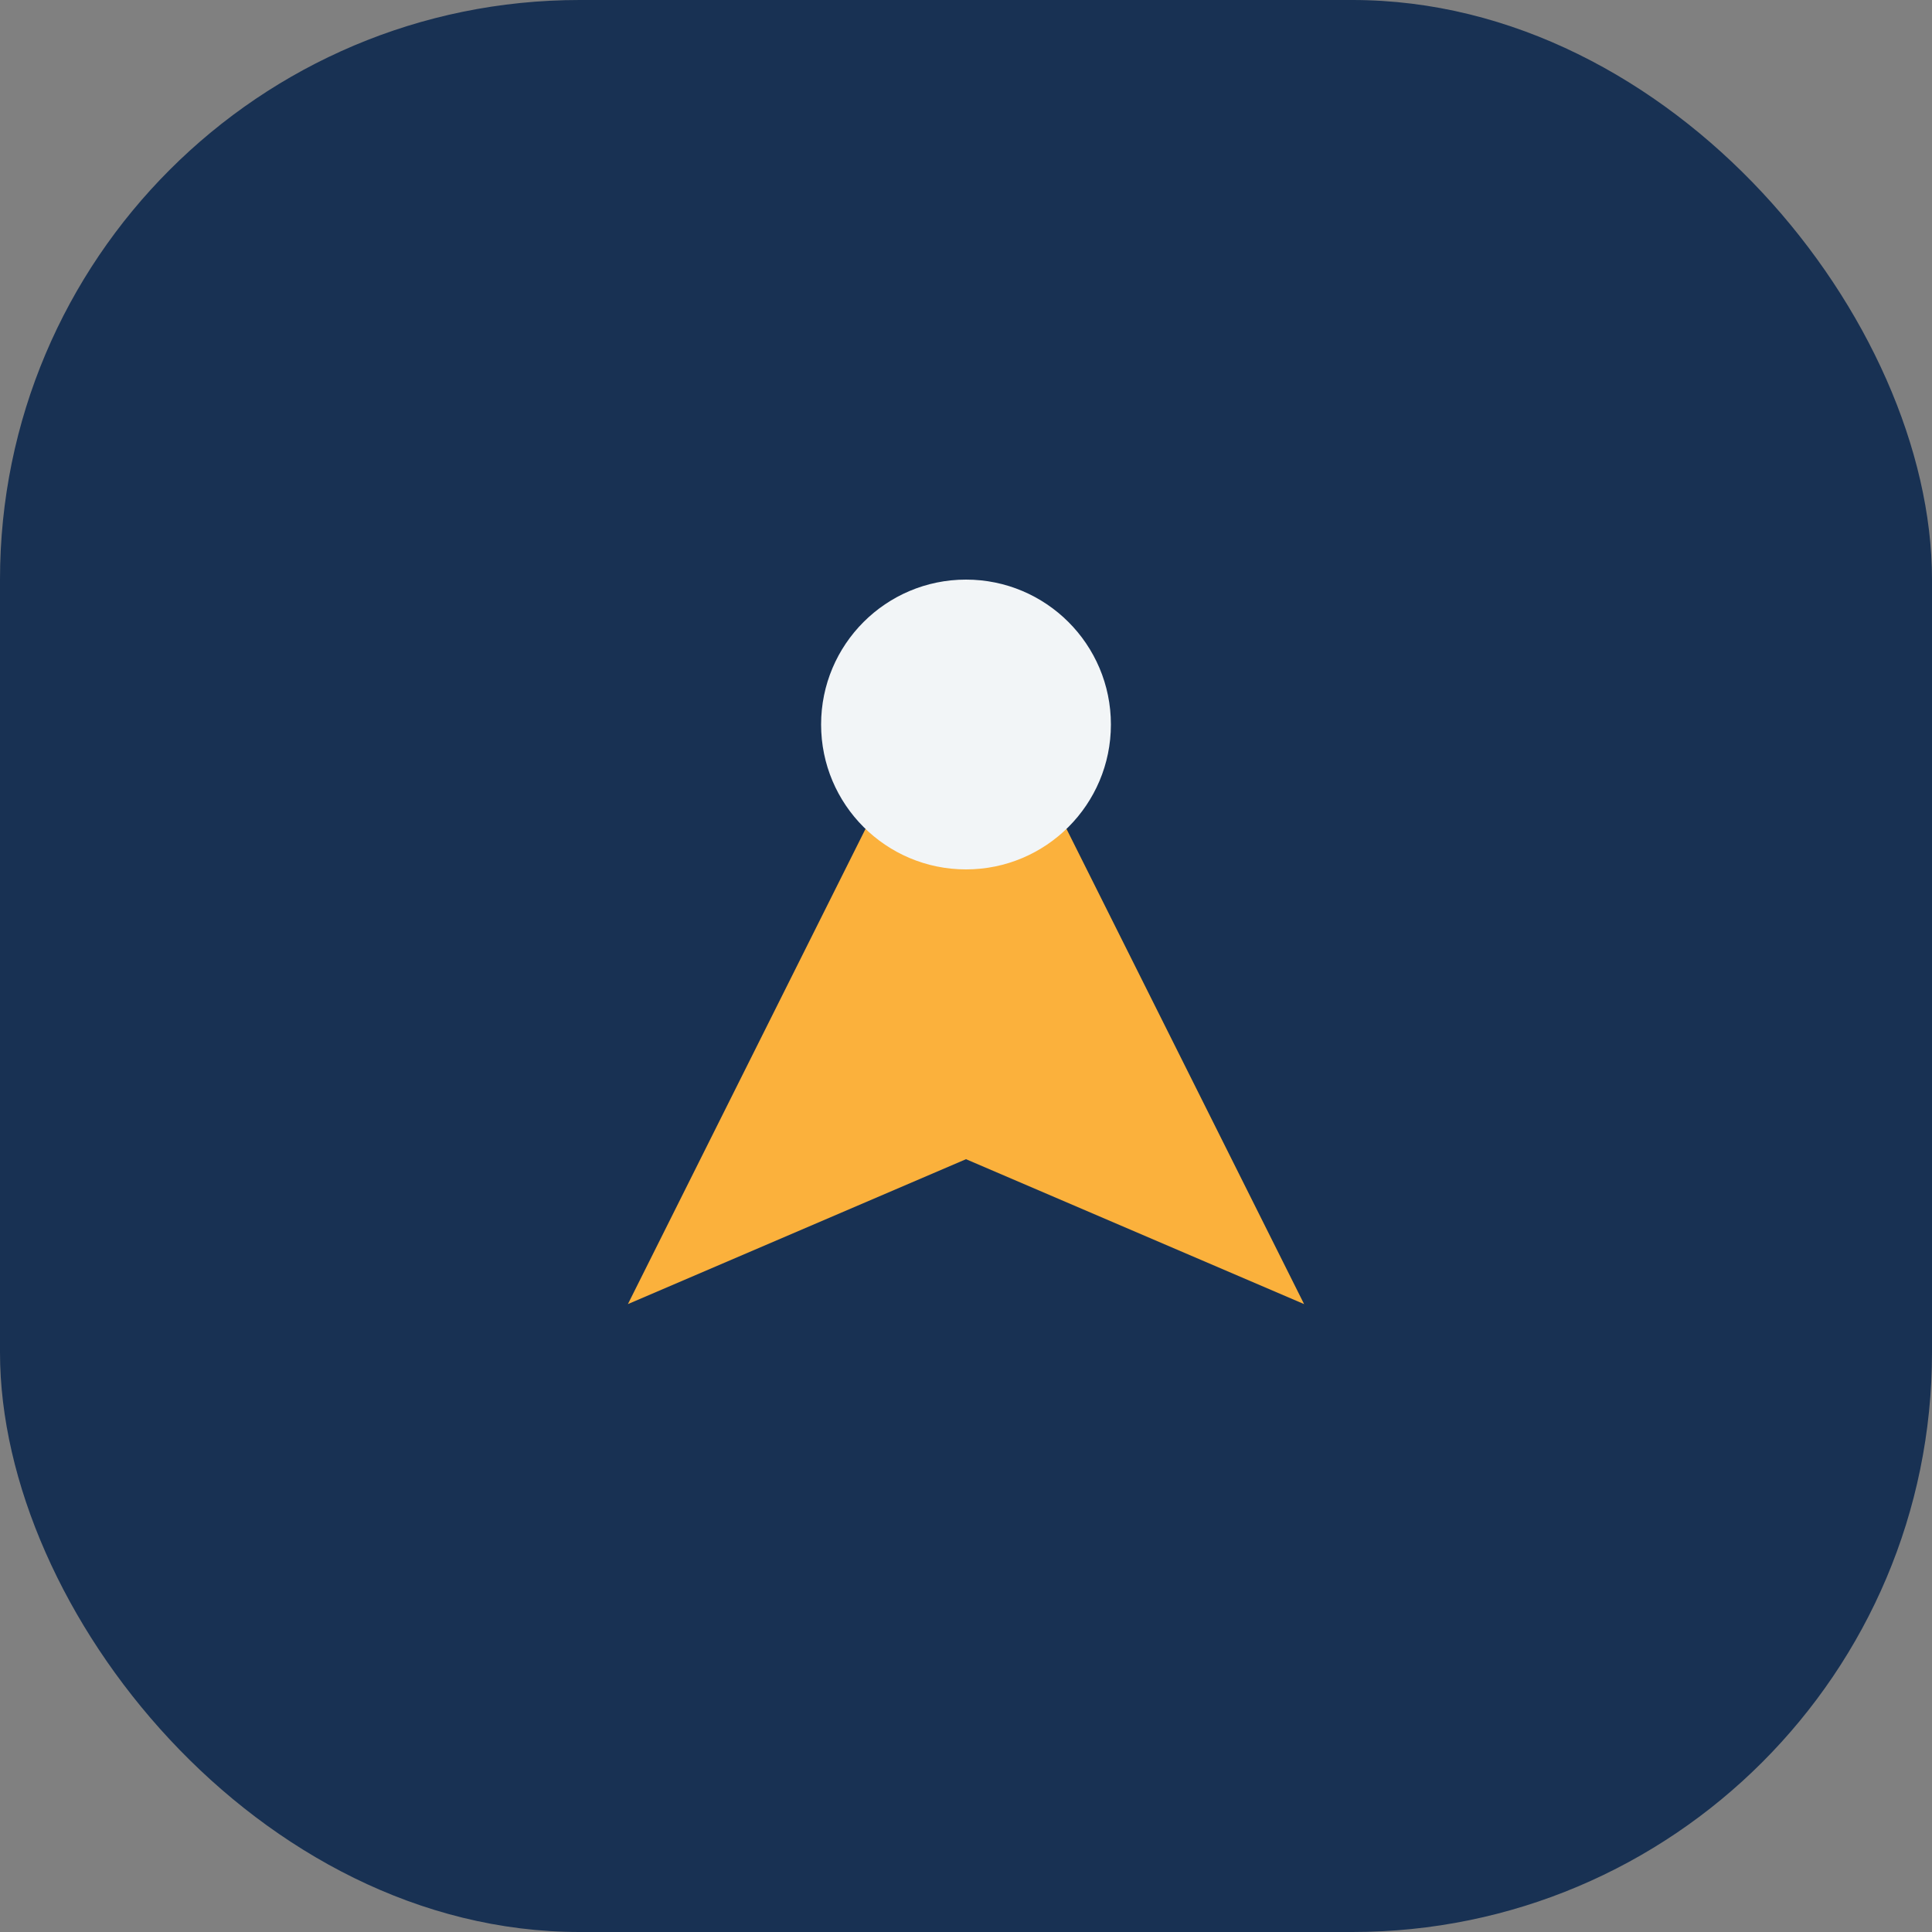
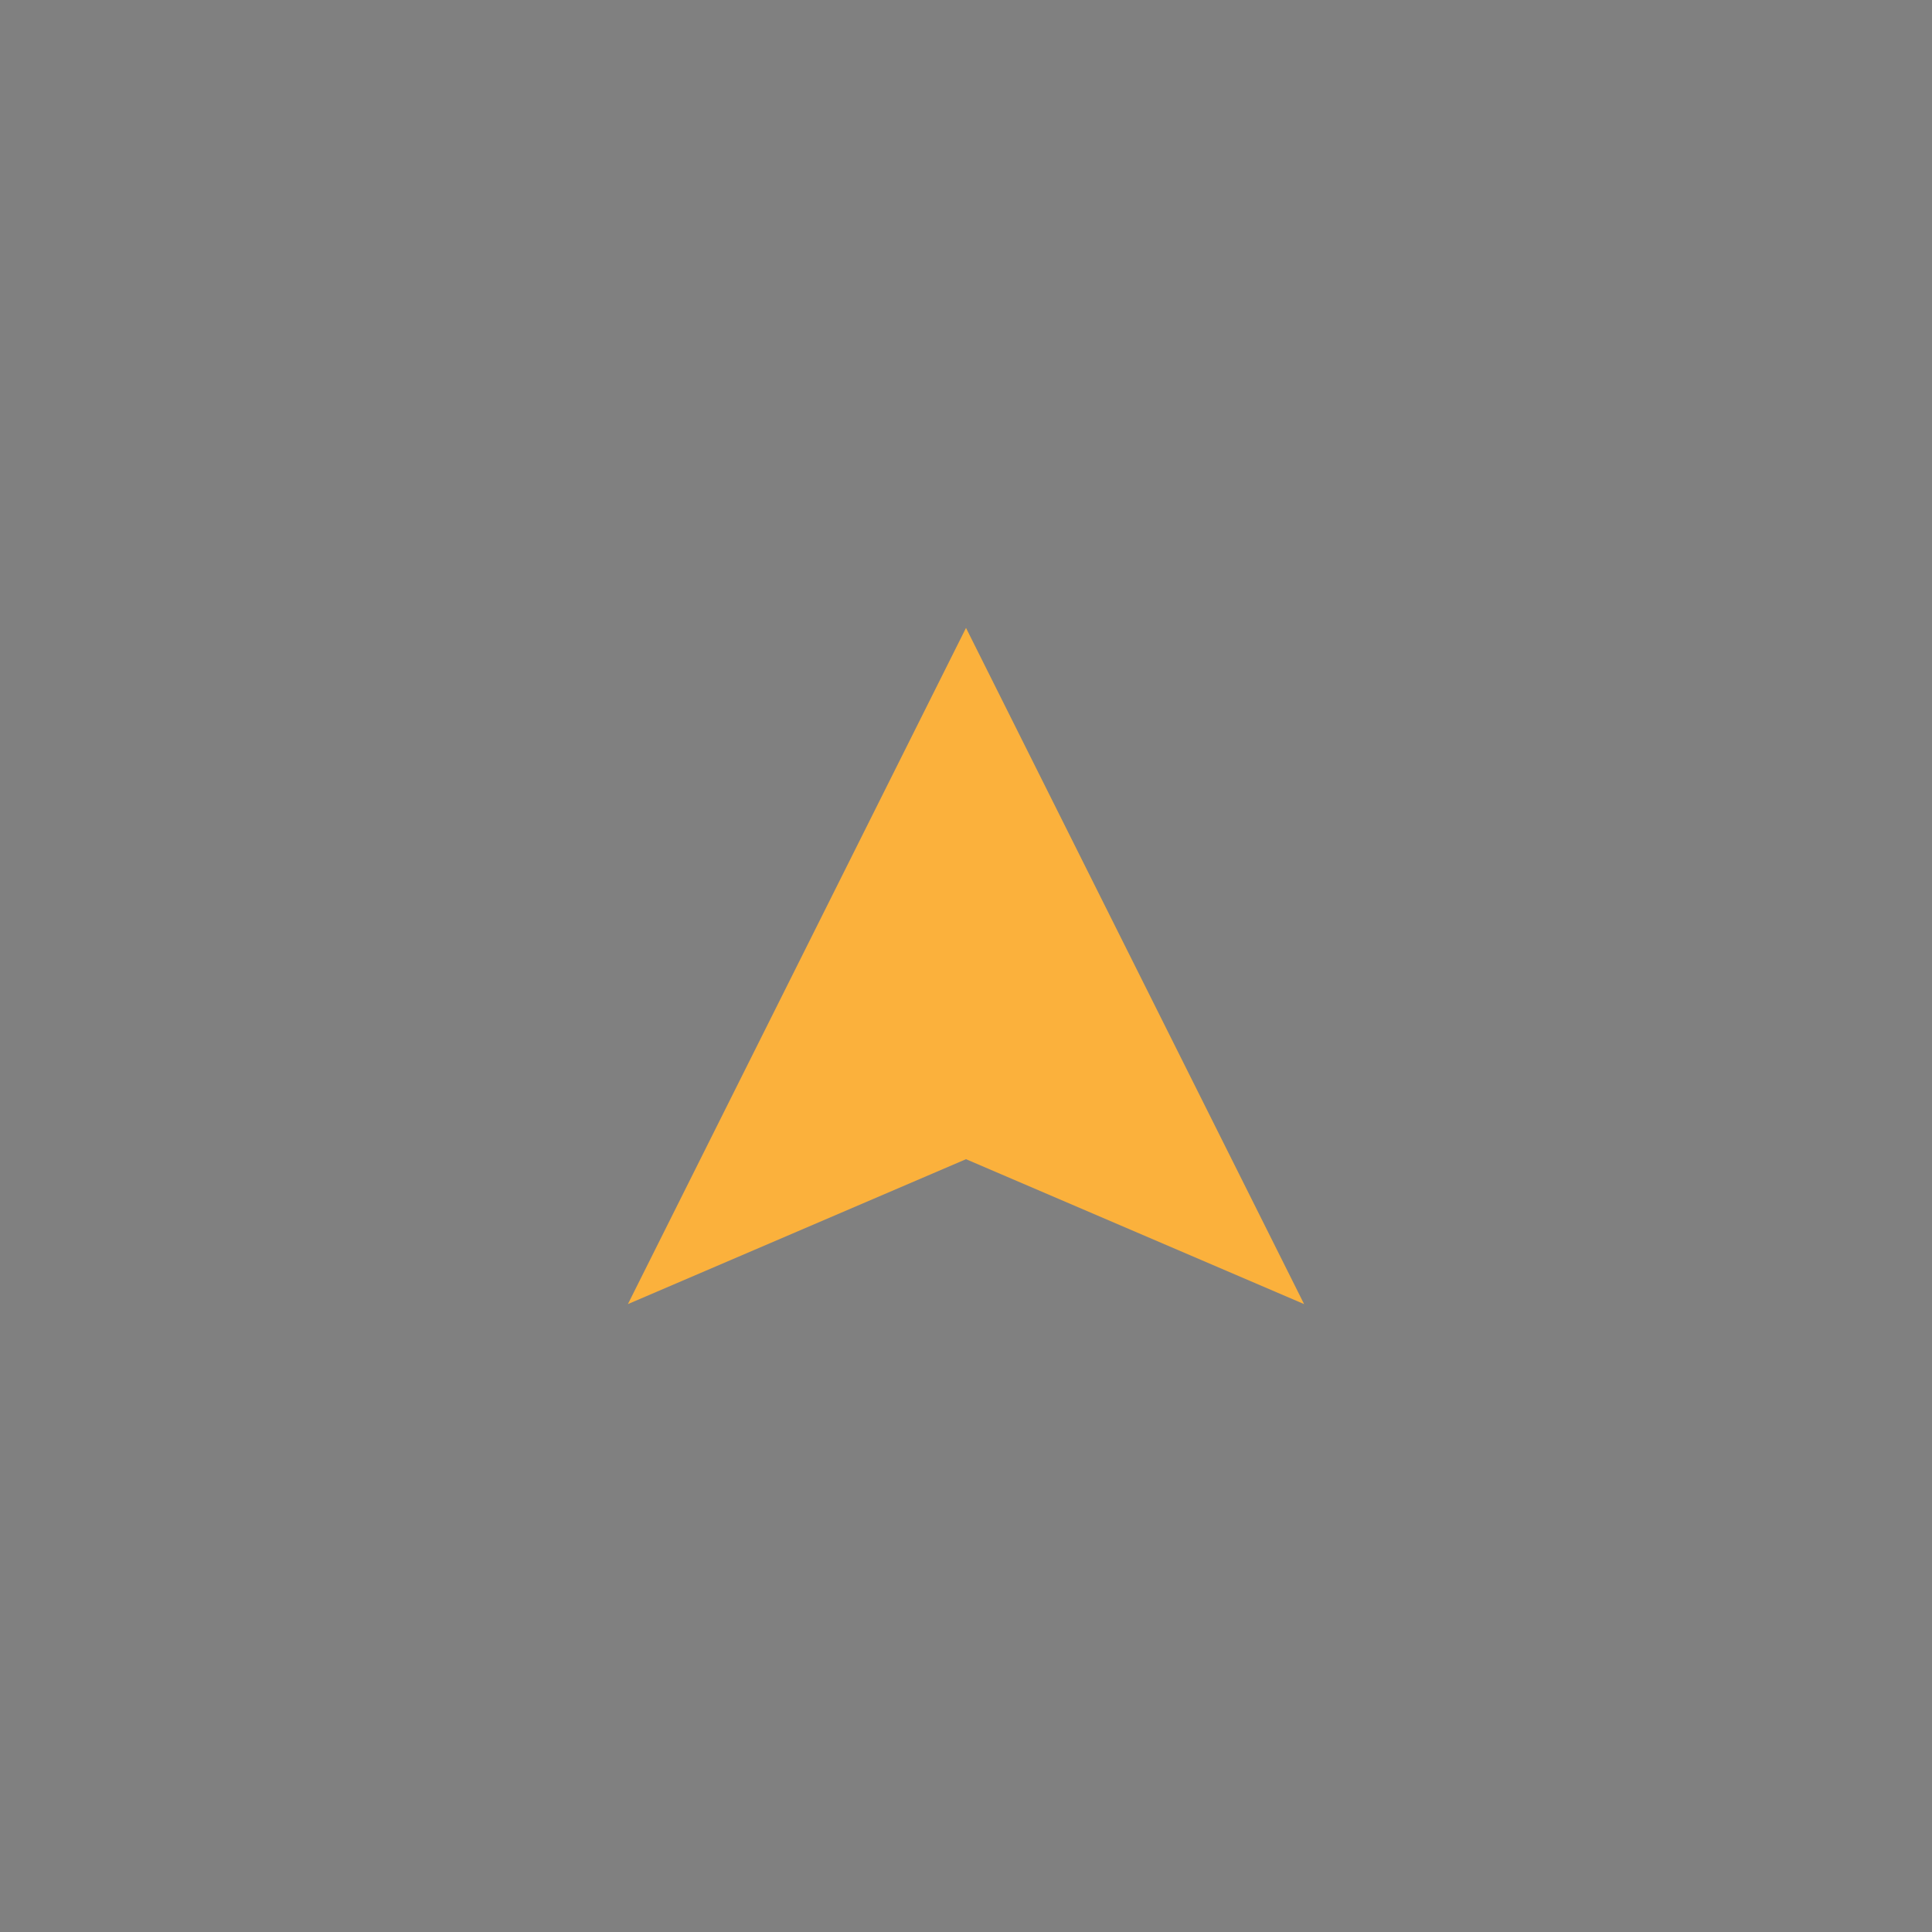
<svg xmlns="http://www.w3.org/2000/svg" width="40" height="40" viewBox="0 0 40 40">
  <rect x="0" y="0" width="40" height="40" fill="#808080" stroke="none" />
-   <rect width="40" height="40" rx="12" fill="#183153" />
  <path d="M13 27l7-14 7 14-7-3-7 3z" fill="#FBB13C" />
-   <circle cx="20" cy="15" r="3" fill="#F2F5F7" />
</svg>